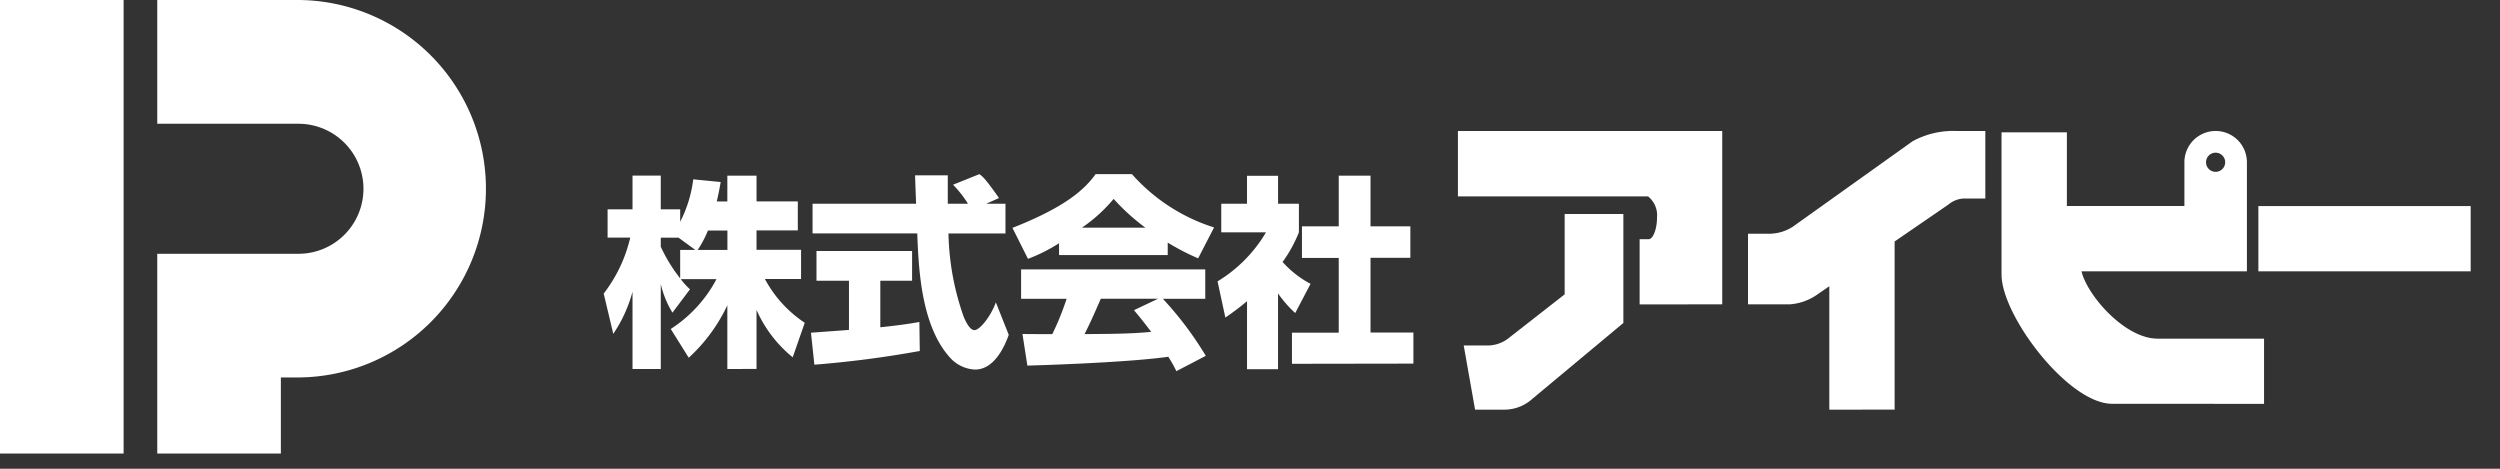
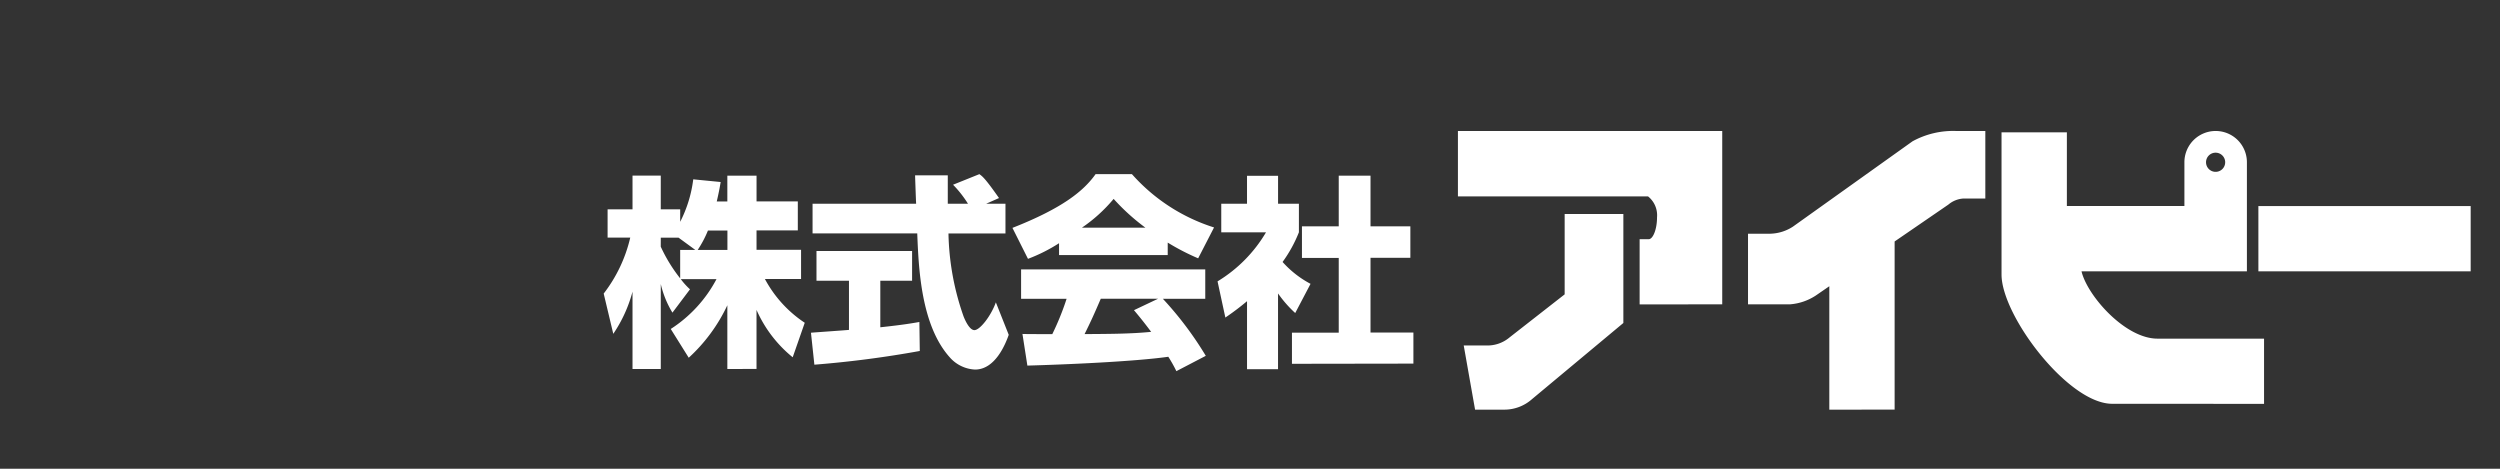
<svg xmlns="http://www.w3.org/2000/svg" width="160" height="30" viewBox="0 0 160 30">
  <rect x="0" y="0" width="160" height="30" fill="#333333" stroke="none" />
  <g id="logo_white_sp" transform="translate(-60 -90.983)">
-     <rect id="長方形_6879" data-name="長方形 6879" width="160" height="30" transform="translate(60 90.983)" fill="none" />
    <path id="パス_1349" data-name="パス 1349" d="M89.955,25.253l-.727-4.11h1.417a2.188,2.188,0,0,0,1.518-.516l3.525-2.754V12.729h3.757v6.976l-5.84,4.868a2.663,2.663,0,0,1-1.808.678Zm22.671,0v-7.9l-.861.592a3.477,3.477,0,0,1-1.642.565h-2.7V13.991h1.444a2.775,2.775,0,0,0,1.43-.452l7.655-5.462a5.415,5.415,0,0,1,2.813-.659h1.846V11.74H121.2a1.65,1.65,0,0,0-.955.388l-3.439,2.36v10.76Zm18.1-.377c-2.806,0-7.078-5.636-7.078-8.272v-9.1h4.182v4.713h7.522v-2.8a2,2,0,0,1,4,0V16.4H128.767c.37,1.56,2.788,4.307,4.86,4.307h6.822v4.174Zm6.01-15.456a.613.613,0,1,0,.613-.614.612.612,0,0,0-.613.614ZM70.322,21.867c-2.222.314-6.668.5-9.02.565l-.315-2.026c.066.012,1.726.012,1.91.012a17.167,17.167,0,0,0,.915-2.26H60.9V16.275H72.687v1.883H69.975a22.047,22.047,0,0,1,2.746,3.649l-1.883.981a8.843,8.843,0,0,0-.518-.923Zm-5.36-1.451c1.544-.012,2.955-.012,4.262-.144-.548-.731-.836-1.071-1.1-1.387l1.543-.732H66c-.474,1.1-.631,1.438-1.036,2.261Zm-8.589,1.529c-1.9-2.065-2.034-5.83-2.119-7.973h-6.7v-1.9h6.628c-.012-.208-.066-1.725-.066-1.816h2.092v1.816H57.5a7.034,7.034,0,0,0-.955-1.215l1.685-.678c.2.144.366.262,1.257,1.53l-.825.365H59.9v1.9H56.252a16.865,16.865,0,0,0,.967,5.312c.079.2.366.876.693.876.354,0,1.06-.905,1.373-1.777l.824,2.078c-.208.589-.861,2.223-2.156,2.223a2.292,2.292,0,0,1-1.584-.744Zm18.987.719V18.31a16.435,16.435,0,0,1-1.387,1.047l-.5-2.316a9.024,9.024,0,0,0,3.1-3.136H73.711v-1.83h1.648V10.284h1.987v1.791H78.68V13.9a8.571,8.571,0,0,1-1.045,1.9,6.452,6.452,0,0,0,1.79,1.4l-.981,1.868a7.63,7.63,0,0,1-1.1-1.254v4.85ZM42.1,22.651v-4.08a10.735,10.735,0,0,1-2.471,3.358l-1.151-1.841a8.525,8.525,0,0,0,2.928-3.19H39.12a4.476,4.476,0,0,0,.589.652l-1.123,1.493a6.21,6.21,0,0,1-.746-1.83v5.438H36.031V17.7A8.848,8.848,0,0,1,34.8,20.4l-.614-2.577a9.309,9.309,0,0,0,1.7-3.581h-1.45V12.43h1.595V10.272h1.808V12.43h1.243v.8a8.159,8.159,0,0,0,.836-2.719l1.754.172c-.053.327-.113.653-.249,1.243H42.1V10.275h1.869v1.648H46.61v1.856H43.968v1.243h2.85v1.869H44.505a7.722,7.722,0,0,0,2.549,2.8L46.283,21.9a8.11,8.11,0,0,1-2.316-3.033v3.778ZM37.838,14.82a9.872,9.872,0,0,0,1.243,2.028V15.029h.969l-1.071-.783H37.84Zm2.367.209h1.9V13.786H40.859a6.986,6.986,0,0,1-.654,1.24Zm7.247,5.3c.08-.012,2.2-.157,2.432-.182V17H47.805V15.1h6.119V17H51.89v2.98c1.469-.157,2.052-.261,2.5-.339l.026,1.856a67.43,67.43,0,0,1-6.746.877Zm30.783,1.988V20.325h2.994V15.54H78.875V13.52h2.354V10.276h2.034V13.52h2.55v2.013h-2.55v4.784h2.745v1.988Zm22.251-3.8V14.343h.581c.275,0,.533-.639.533-1.4a1.544,1.544,0,0,0-.576-1.34H88.857V7.418h16.916V18.511Zm39.6-6.294h13.587V16.4H140.087ZM60.346,13.618c3.19-1.254,4.55-2.353,5.321-3.438h2.327a11.758,11.758,0,0,0,5.255,3.411l-1.017,1.976a14.842,14.842,0,0,1-1.948-1.007v.8H63.329V14.6a10.517,10.517,0,0,1-1.988,1Zm4.458-.012h4.053a13.511,13.511,0,0,1-2.034-1.843A9.889,9.889,0,0,1,64.8,13.6Z" transform="translate(64.45 91.949)" fill="#fff" />
-     <path id="パス_1350" data-name="パス 1350" d="M0,0H7.911V29.026H0ZM10.065,29.026V16.242h9.1a4.161,4.161,0,0,0,0-8.321h-9.1V0h9.066a12.079,12.079,0,0,1,0,24.157H17.975v4.868Z" transform="translate(60 90.983)" fill="#fff" />
  </g>
</svg>